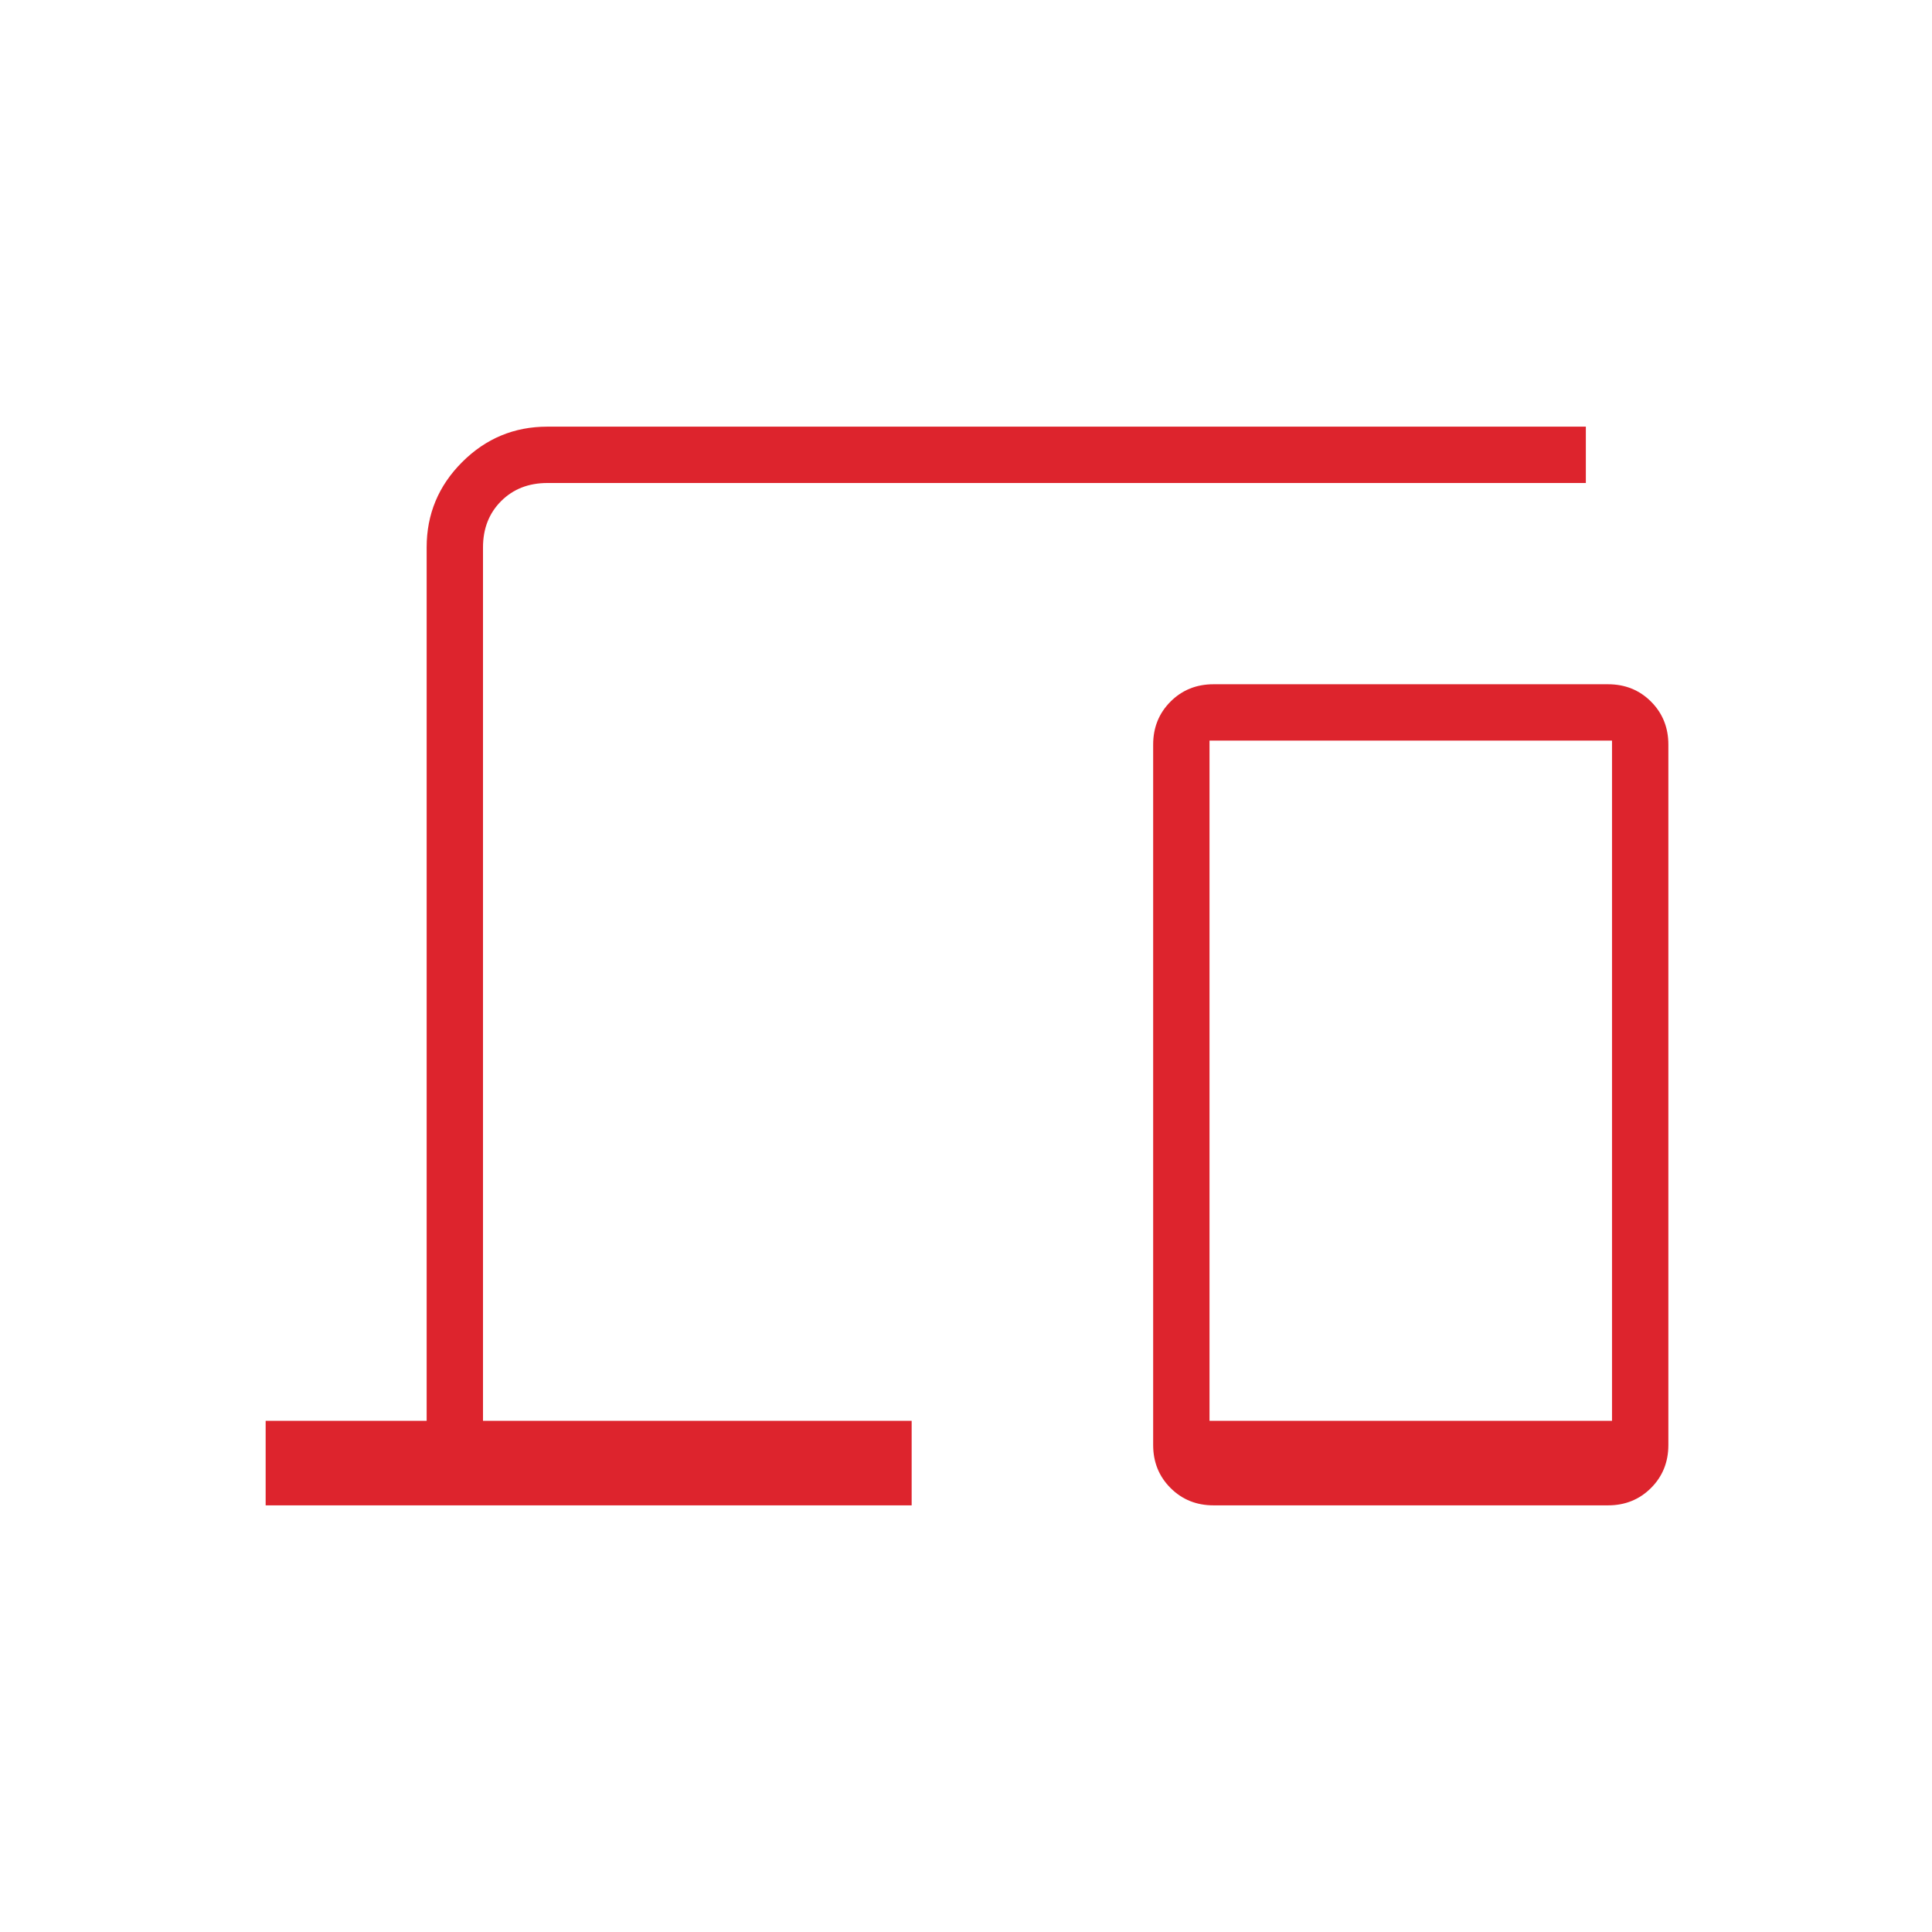
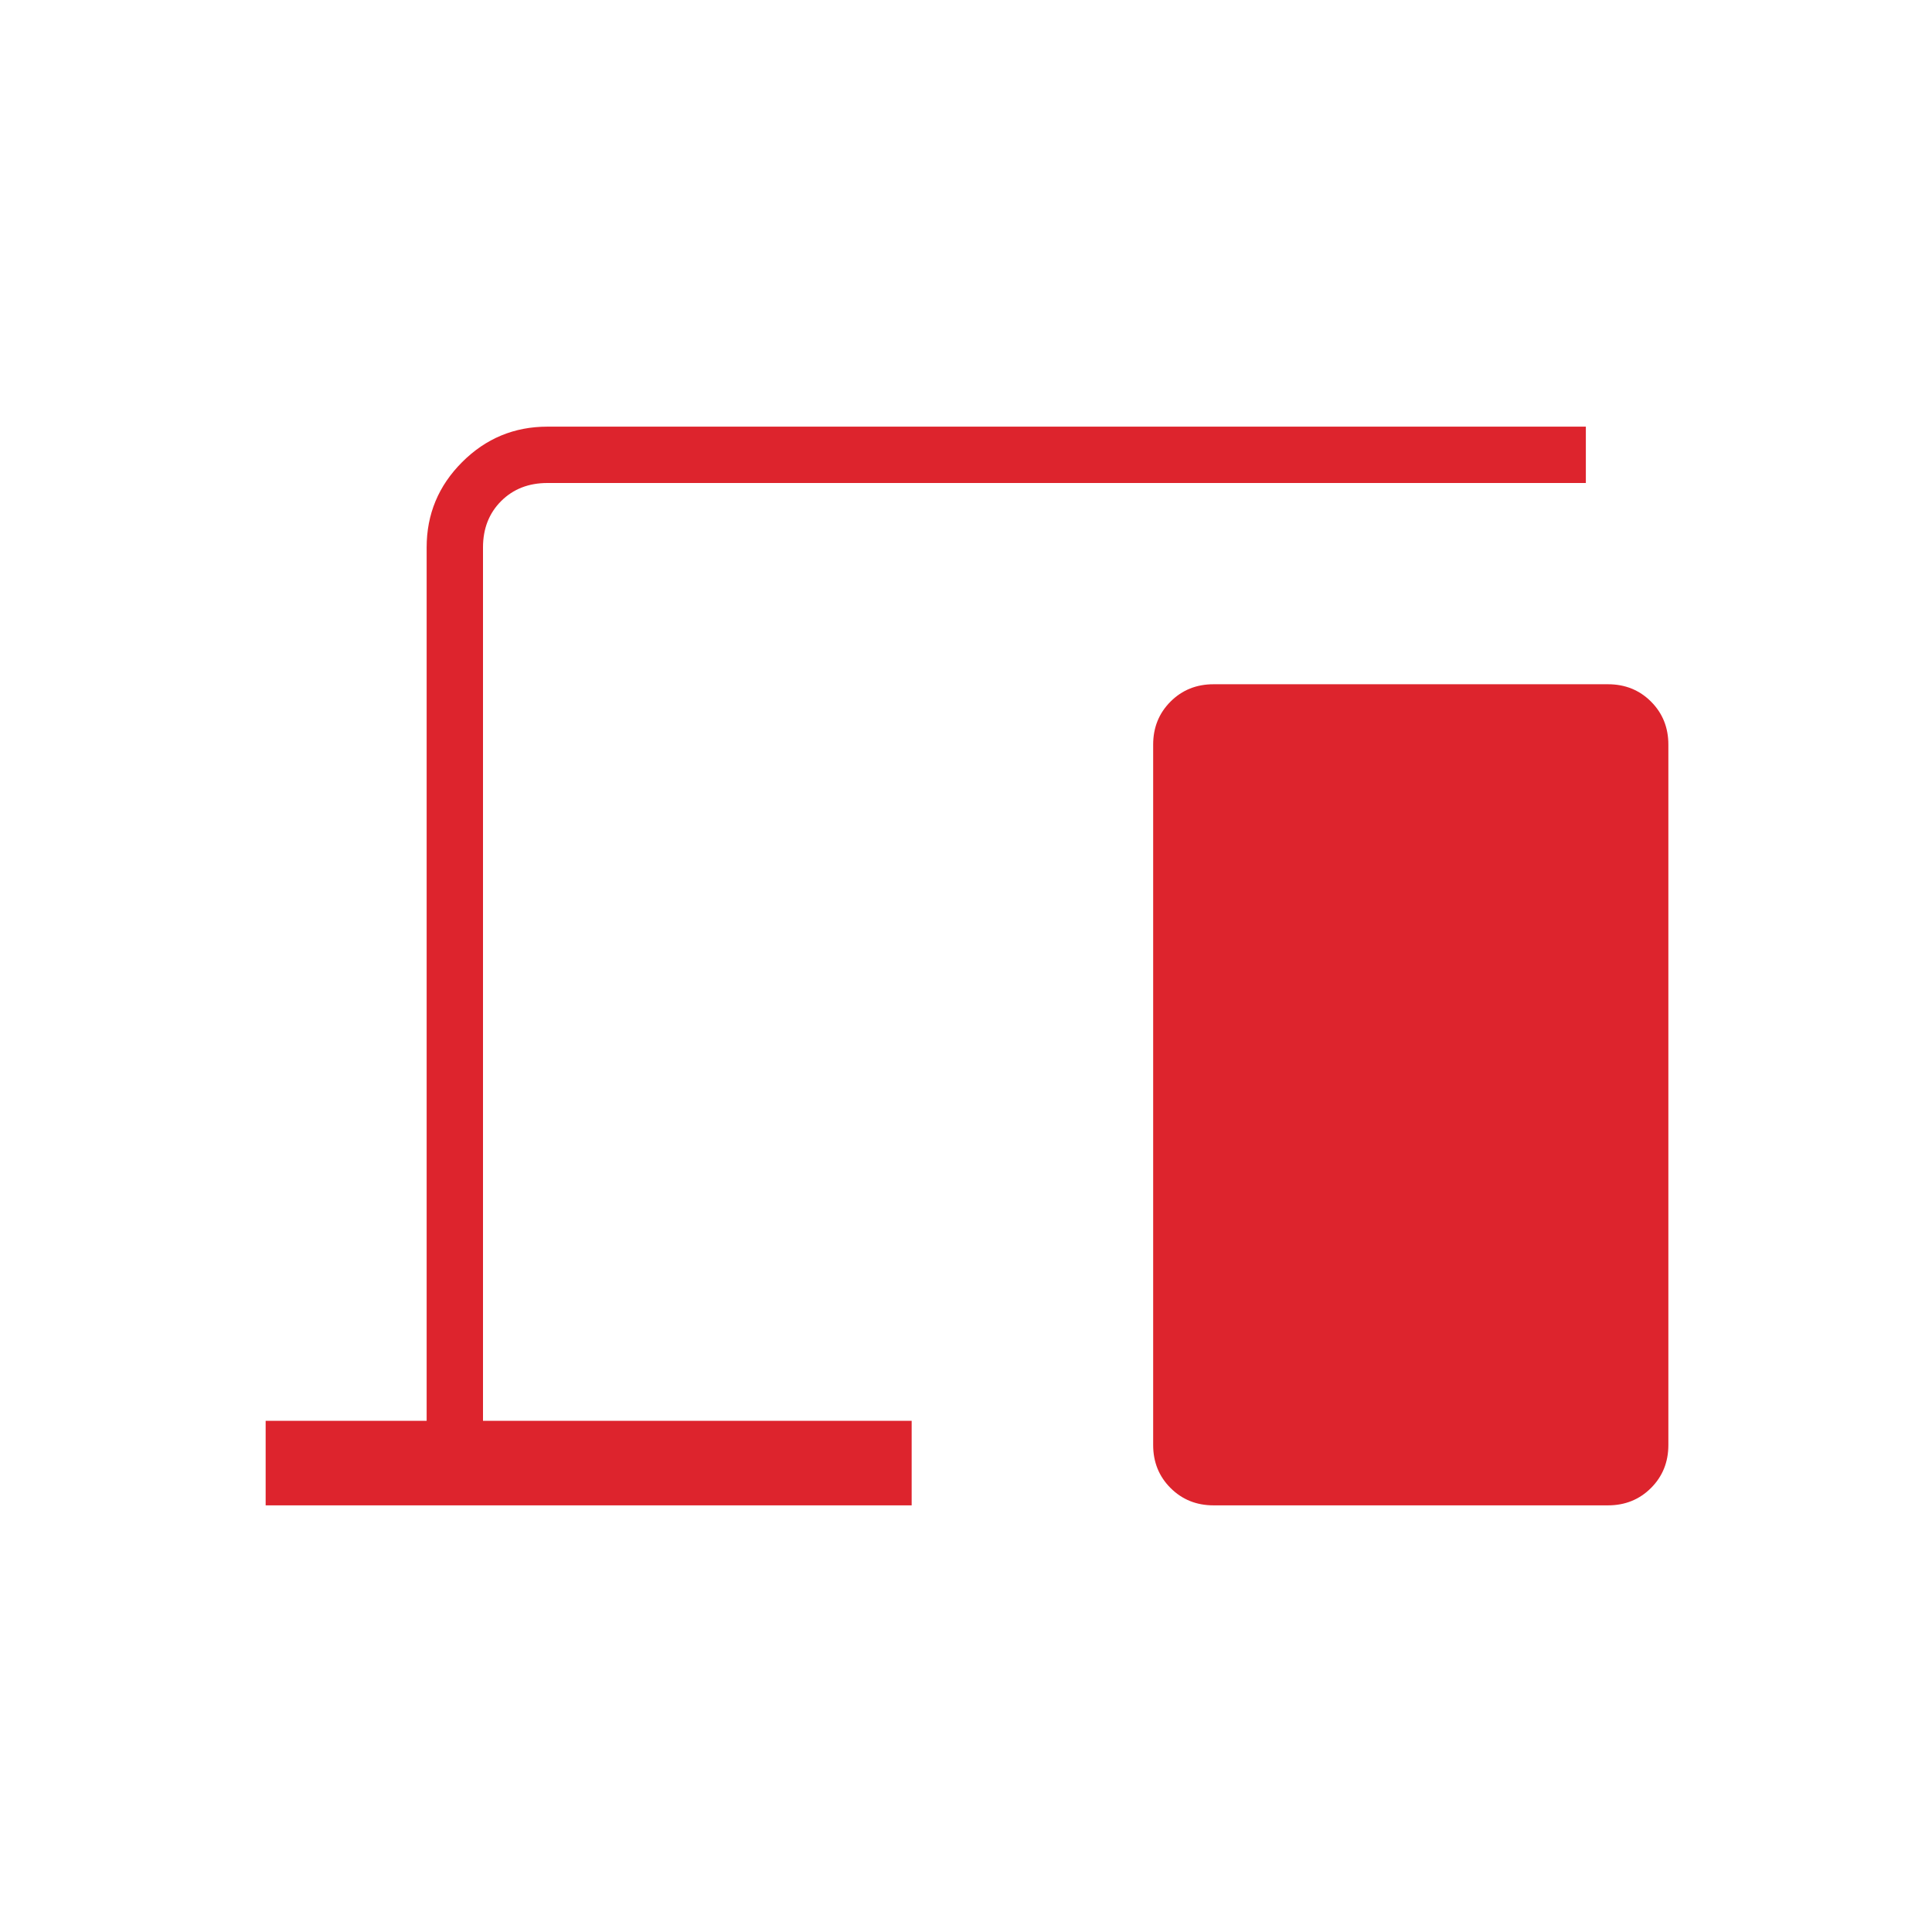
<svg xmlns="http://www.w3.org/2000/svg" height="24px" viewBox="0 -960 960 960" width="24px" fill="#DD242D">
-   <path d="M132-212v-42h80v-434q0-24.75 17.63-42.38Q247.25-748 272-748h516v28H272q-14 0-23 9t-9 23v434h213v42H132Zm471 0q-12.75 0-21.37-8.63Q573-229.25 573-242v-348q0-12.75 8.63-21.38Q590.25-620 603-620h196q12.75 0 21.38 8.62Q829-602.75 829-590v348q0 12.75-8.62 21.37Q811.75-212 799-212H603Zm-2-42h200v-338H601v338Zm0 0h200-200Z" />
+   <path d="M132-212v-42h80v-434q0-24.75 17.63-42.38Q247.25-748 272-748h516v28H272q-14 0-23 9t-9 23v434h213v42H132Zm471 0q-12.75 0-21.37-8.63Q573-229.25 573-242v-348q0-12.75 8.63-21.38Q590.25-620 603-620h196q12.75 0 21.38 8.62Q829-602.75 829-590v348q0 12.75-8.62 21.37Q811.75-212 799-212H603Zm-2-42v-338H601v338Zm0 0h200-200Z" />
</svg>